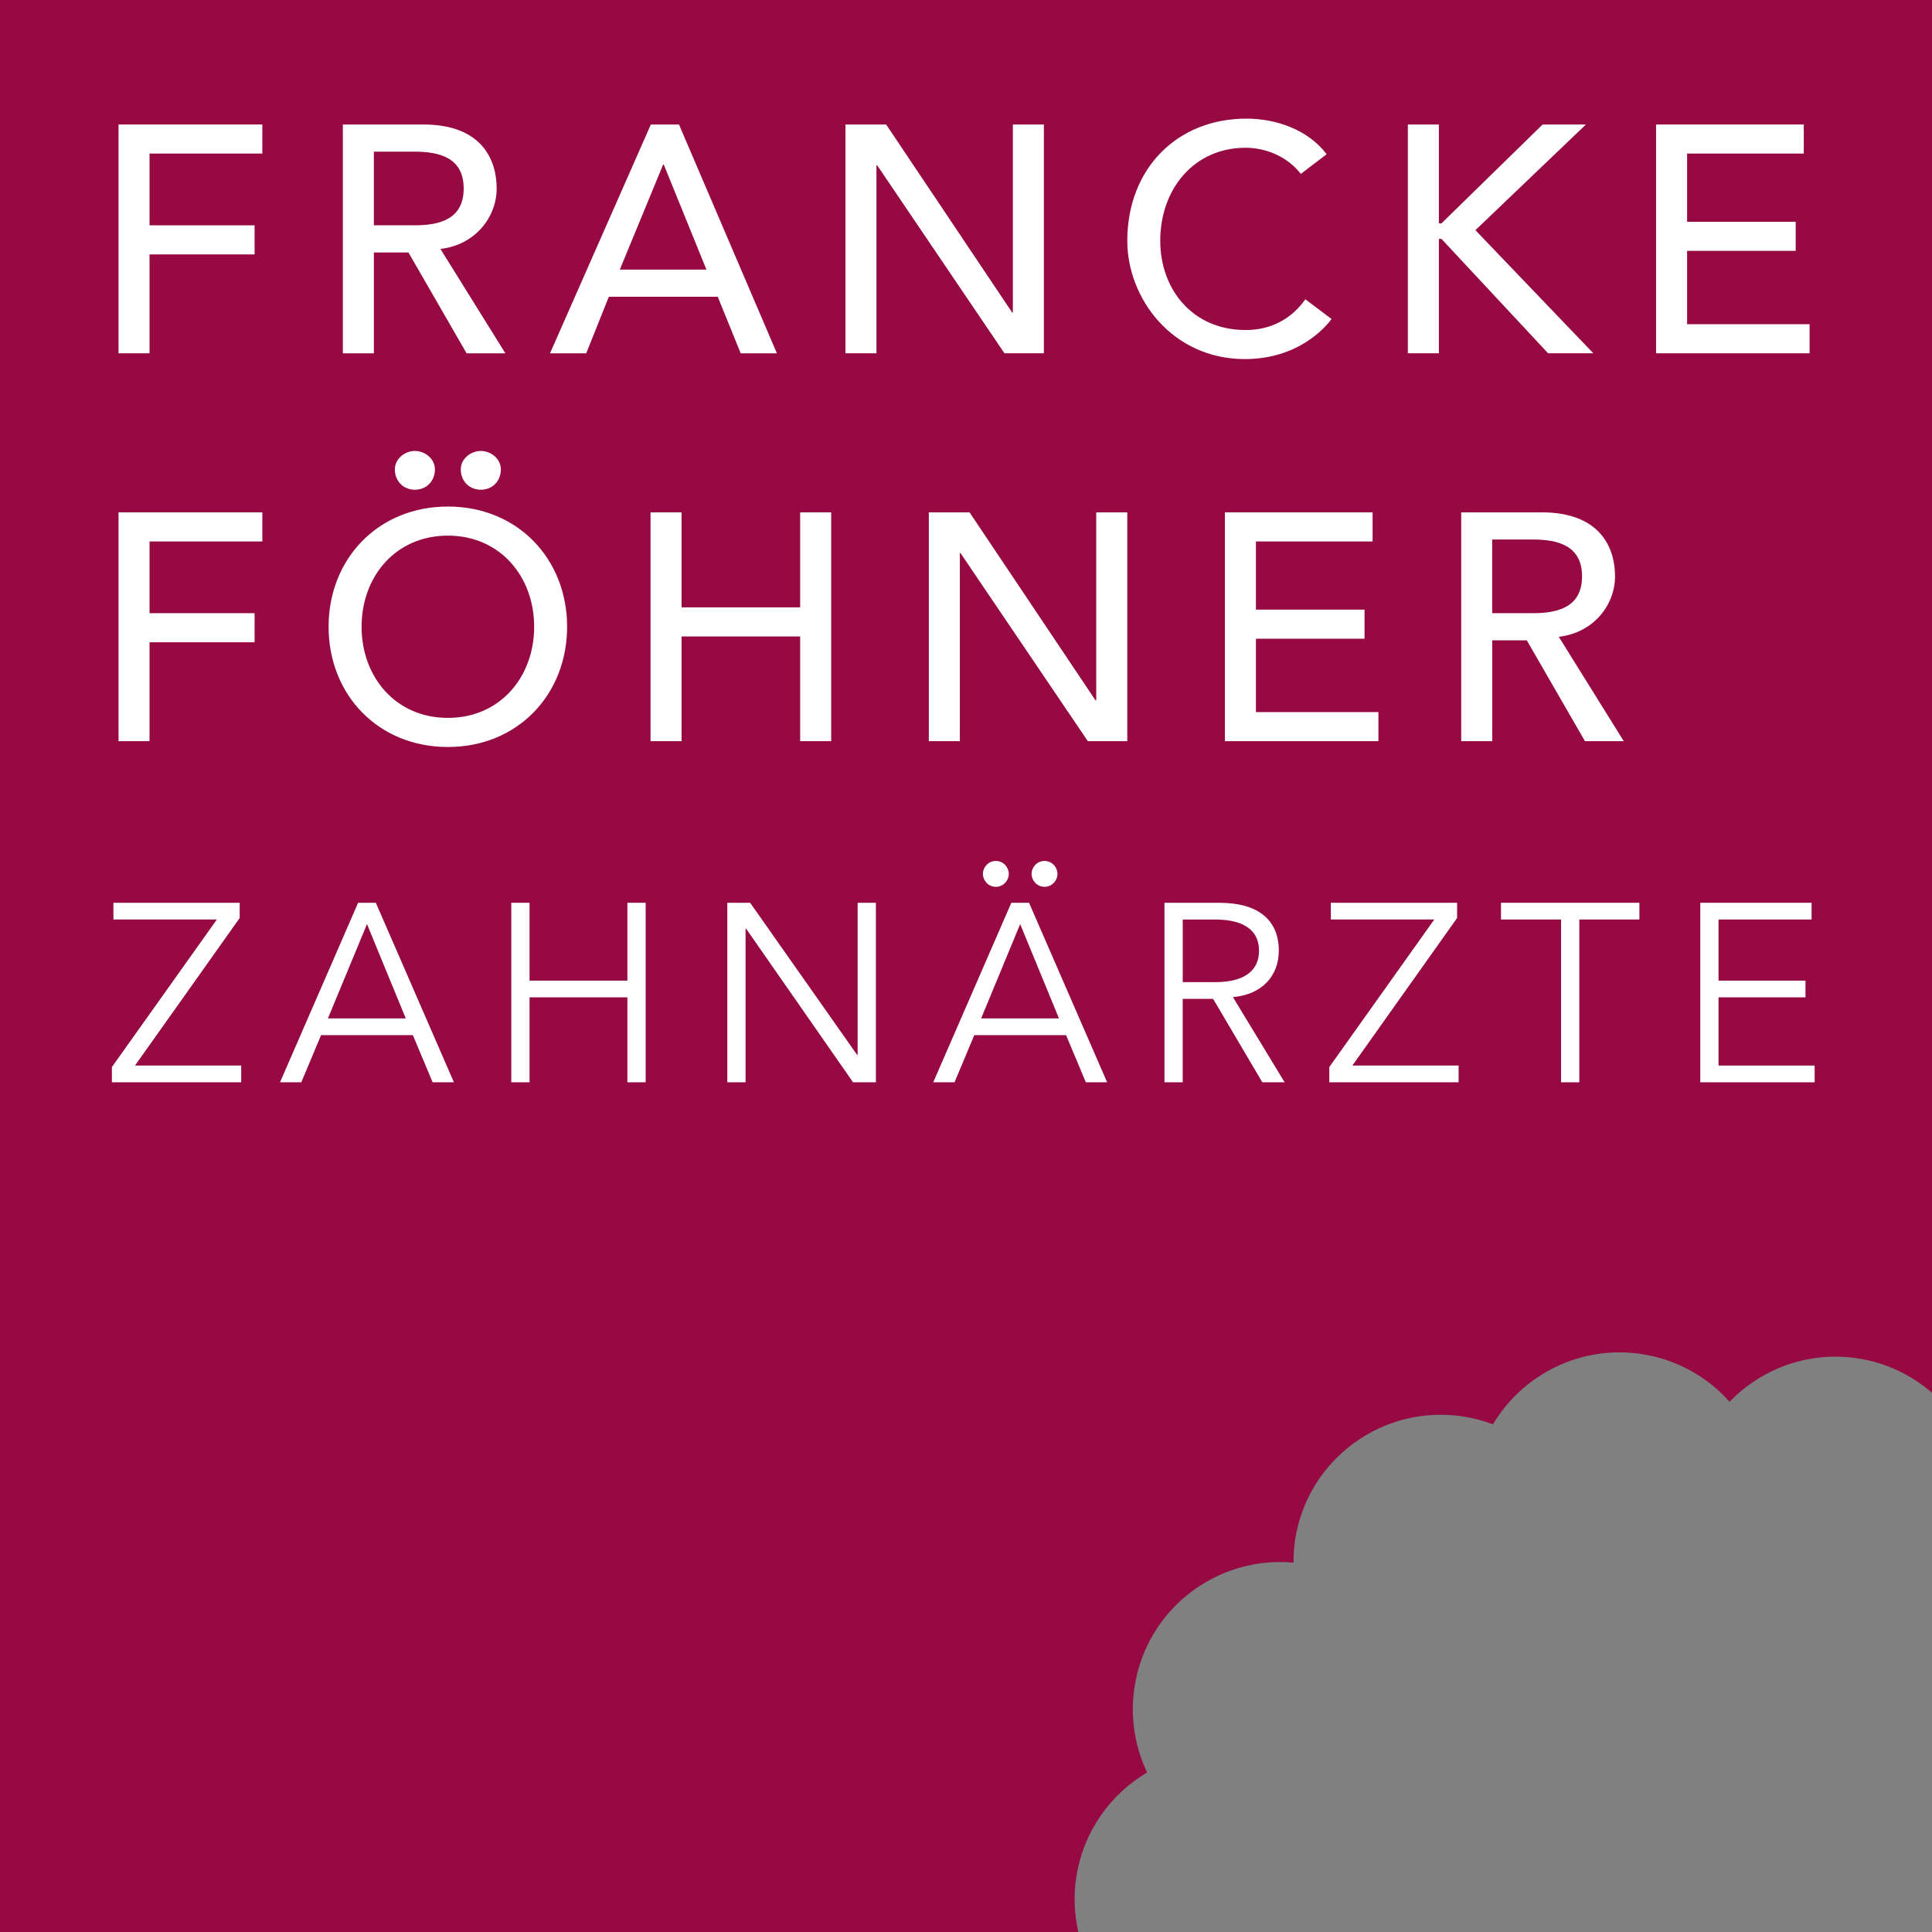
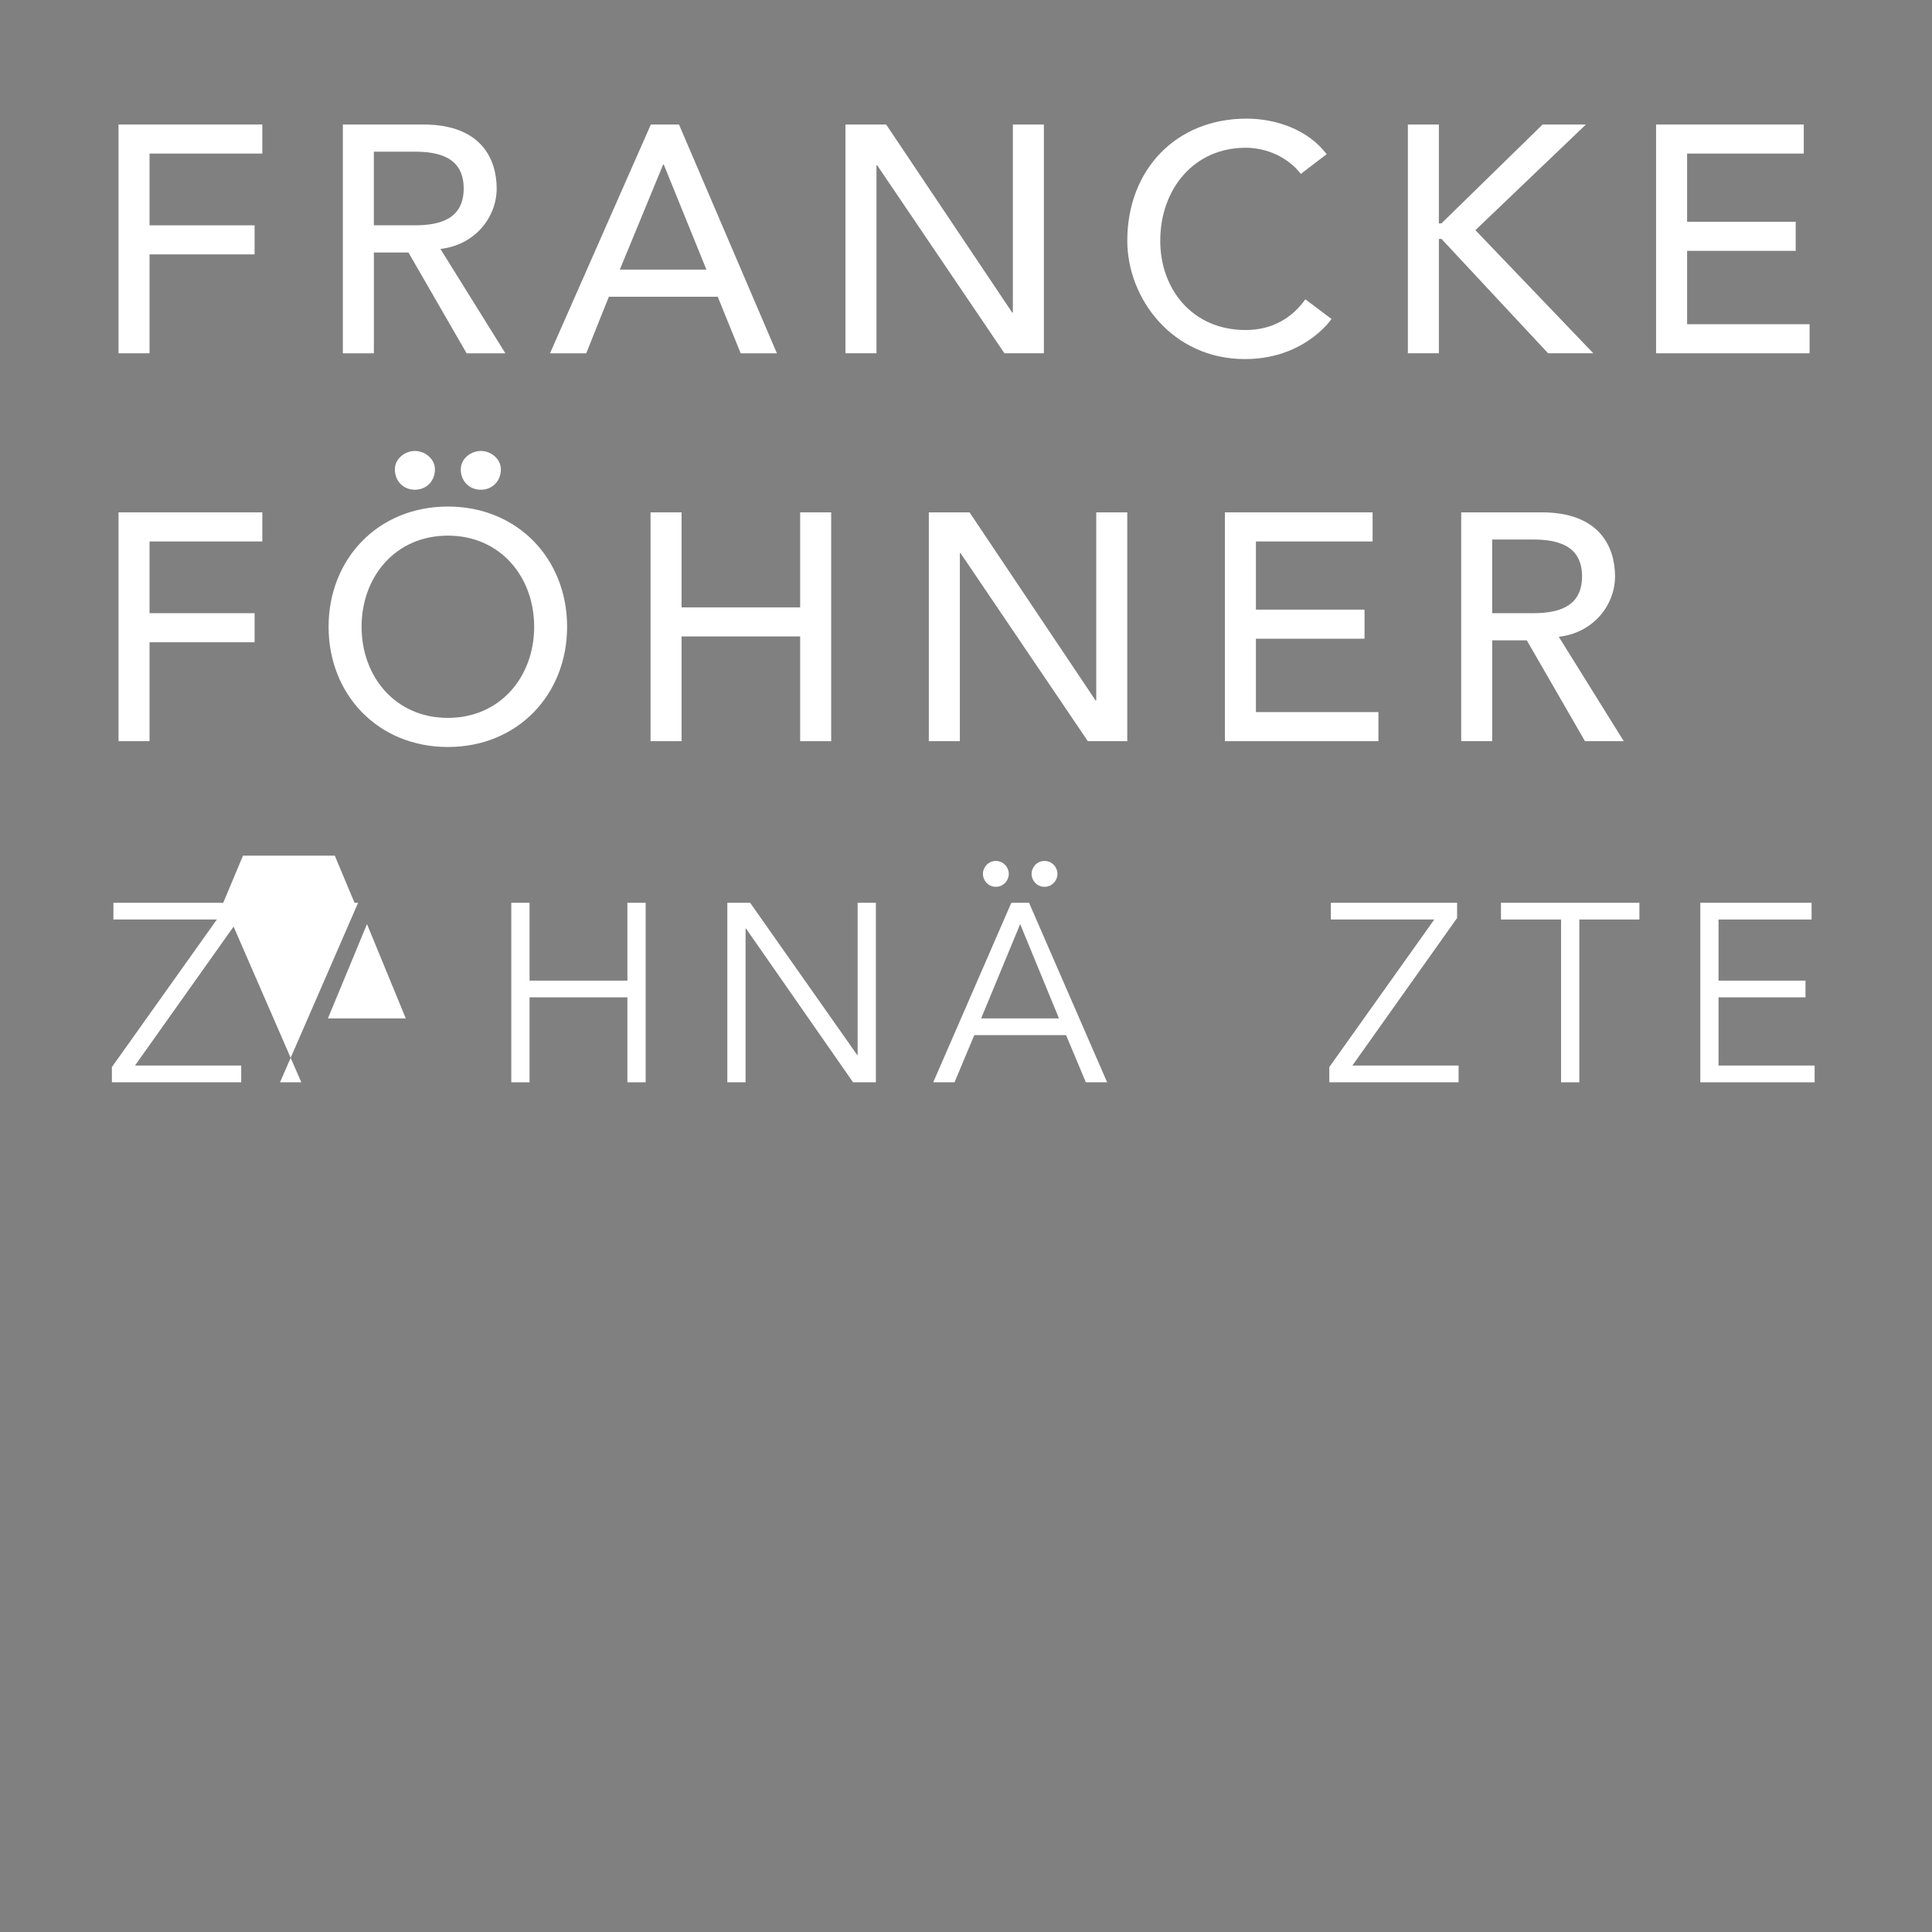
<svg xmlns="http://www.w3.org/2000/svg" id="Ebene_1" data-name="Ebene 1" viewBox="0 0 815.79 815.79">
  <rect x="0" y="0" width="815.79" height="815.79" fill="#808080" stroke="none" />
  <defs>
    <style>
      .cls-1 {
        fill: #fff;
      }

      .cls-2 {
        fill: #960942;
      }
    </style>
  </defs>
-   <path class="cls-2" d="M454.51,792.37c3.01-19.11,14.41-34.81,29.86-43.94-5.2-10.93-7.29-23.49-5.27-36.35,5.12-32.6,34.7-55.22,67.1-52.25,0-3.26.17-6.54.69-9.86,5.34-33.95,37.18-57.15,71.14-51.82,4.31.68,8.44,1.79,12.36,3.27,12.64-21.17,37.23-33.67,63.09-29.62,14.82,2.33,27.58,9.7,36.83,20.1,13.6-14.08,33.59-21.56,54.4-18.29,11.98,1.88,22.58,7.12,31.1,14.52V0H0v815.79h455.33c-1.7-7.47-2.09-15.38-.83-23.42" />
  <polygon class="cls-1" points="50.05 52.57 110.77 52.57 110.77 64.84 63.14 64.84 63.14 95.14 107.5 95.14 107.5 107.42 63.14 107.42 63.14 149.18 50.05 149.18 50.05 52.57" />
  <path class="cls-1" d="M144.76,52.57h33.98c24.7,0,30.98,14.87,30.98,27.02s-9.15,23.88-23.75,25.52l27.43,44.08h-16.37l-24.56-42.58h-14.6v42.58h-13.1V52.57ZM157.86,95.14h17.19c10.37,0,20.74-2.45,20.74-15.55s-10.37-15.55-20.74-15.55h-17.19v31.11Z" />
  <path class="cls-1" d="M274.82,52.57h11.88l41.35,96.62h-15.29l-9.69-23.88h-45.99l-9.55,23.88h-15.29l42.58-96.62ZM298.29,113.84l-18.01-44.35h-.27l-18.29,44.35h36.57Z" />
  <polygon class="cls-1" points="356.99 52.57 374.18 52.57 427.4 131.98 427.68 131.98 427.68 52.57 440.78 52.57 440.78 149.18 424.13 149.18 370.36 69.76 370.09 69.76 370.09 149.18 356.99 149.18 356.99 52.57" />
  <path class="cls-1" d="M549.28,73.44c-5.46-7.1-14.46-11.05-23.33-11.05-21.7,0-36.03,17.33-36.03,39.3,0,20.34,13.51,37.66,36.03,37.66,11.05,0,19.51-4.91,25.24-12.97l11.05,8.32c-2.87,3.96-14.46,16.92-36.57,16.92-30.71,0-49.67-25.66-49.67-49.95,0-30.02,20.6-51.58,50.35-51.58,12.69,0,26.06,4.78,33.84,15.02l-10.92,8.32Z" />
  <polygon class="cls-1" points="594.47 52.57 607.57 52.57 607.57 94.32 608.66 94.32 651.37 52.57 669.66 52.57 622.99 97.19 672.79 149.18 653.69 149.18 608.66 100.87 607.57 100.87 607.57 149.18 594.47 149.18 594.47 52.57" />
  <polygon class="cls-1" points="699.28 52.57 761.65 52.57 761.65 64.84 712.38 64.84 712.38 93.64 758.24 93.64 758.24 105.92 712.38 105.92 712.38 136.9 764.1 136.9 764.1 149.18 699.28 149.18 699.28 52.57" />
  <polygon class="cls-1" points="50.05 216.34 110.77 216.34 110.77 228.63 63.14 228.63 63.14 258.92 107.5 258.92 107.5 271.2 63.14 271.2 63.14 312.96 50.05 312.96 50.05 216.34" />
  <path class="cls-1" d="M138.75,264.65c0-28.65,20.88-50.76,50.36-50.76s50.35,22.11,50.35,50.76-20.88,50.77-50.35,50.77-50.36-22.11-50.36-50.77M225.55,264.65c0-21.15-14.33-38.48-36.44-38.48s-36.43,17.33-36.43,38.48,14.33,38.48,36.43,38.48,36.44-17.33,36.44-38.48M183.65,198.2c0,4.91-3.55,8.59-8.46,8.59s-8.46-3.68-8.46-8.59c0-4.51,4.23-7.78,8.46-7.78s8.46,3.28,8.46,7.78M211.49,198.2c0,4.91-3.55,8.59-8.46,8.59s-8.47-3.68-8.47-8.59c0-4.51,4.23-7.78,8.47-7.78s8.46,3.28,8.46,7.78" />
  <polygon class="cls-1" points="274.69 216.34 287.79 216.34 287.79 256.46 337.87 256.46 337.87 216.34 350.97 216.34 350.97 312.96 337.87 312.96 337.87 268.74 287.79 268.74 287.79 312.96 274.69 312.96 274.69 216.34" />
  <polygon class="cls-1" points="392.2 216.34 409.39 216.34 462.61 295.76 462.89 295.76 462.89 216.34 475.99 216.34 475.99 312.96 459.34 312.96 405.57 233.54 405.3 233.54 405.3 312.96 392.2 312.96 392.2 216.34" />
  <polygon class="cls-1" points="517.22 216.34 579.58 216.34 579.58 228.63 530.32 228.63 530.32 257.42 576.17 257.42 576.17 269.7 530.32 269.7 530.32 300.68 582.04 300.68 582.04 312.96 517.22 312.96 517.22 216.34" />
  <path class="cls-1" d="M616.99,216.34h33.98c24.7,0,30.98,14.88,30.98,27.02s-9.14,23.88-23.75,25.52l27.43,44.07h-16.38l-24.56-42.57h-14.6v42.57h-13.09v-96.62ZM630.08,258.92h17.2c10.37,0,20.74-2.46,20.74-15.55s-10.37-15.56-20.74-15.56h-17.2v31.11Z" />
  <polygon class="cls-1" points="101.21 387.63 57 449.93 101.85 449.93 101.85 457 47.25 457 47.25 450.57 91.57 388.26 47.89 388.26 47.89 381.2 101.21 381.2 101.21 387.63" />
-   <path class="cls-1" d="M127.23,457h-8.99l32.97-75.79h7.49l32.97,75.79h-8.99l-8.35-19.92h-38.75l-8.35,19.92ZM138.48,430.02h32.86l-16.38-39.82-16.49,39.82Z" />
+   <path class="cls-1" d="M127.23,457h-8.99l32.97-75.79h7.49h-8.99l-8.35-19.92h-38.75l-8.35,19.92ZM138.48,430.02h32.86l-16.38-39.82-16.49,39.82Z" />
  <polygon class="cls-1" points="215.89 381.2 223.6 381.2 223.6 414.07 264.92 414.07 264.92 381.2 272.63 381.2 272.63 457 264.92 457 264.92 421.13 223.6 421.13 223.6 457 215.89 457 215.89 381.2" />
  <polygon class="cls-1" points="361.92 445.43 362.14 445.43 362.14 381.2 369.84 381.2 369.84 457 360.21 457 315.03 392.12 314.82 392.12 314.82 457 307.11 457 307.11 381.2 316.75 381.2 361.92 445.43" />
  <path class="cls-1" d="M403.05,457h-8.99l32.97-75.79h7.49l32.97,75.79h-8.99l-8.35-19.92h-38.75l-8.35,19.92ZM414.29,430.02h32.86l-16.38-39.82-16.48,39.82ZM420.5,363.54c3.22,0,5.46,2.68,5.46,5.46s-2.25,5.46-5.46,5.46-5.46-2.67-5.46-5.46,2.25-5.46,5.46-5.46M441.05,363.54c3.22,0,5.46,2.68,5.46,5.46s-2.25,5.46-5.46,5.46-5.46-2.67-5.46-5.46,2.25-5.46,5.46-5.46" />
-   <path class="cls-1" d="M499.41,457h-7.71v-75.79h23.34c15.41,0,24.94,6.63,24.94,20.23,0,10.49-6.96,18.52-19.38,19.59l21.84,35.97h-9.42l-20.77-35.22h-12.85v35.22ZM499.41,414.71h13.7c13.81,0,18.52-5.99,18.52-13.27s-4.71-13.17-18.52-13.17h-13.7v26.44Z" />
  <polygon class="cls-1" points="615.26 387.63 571.04 449.93 615.9 449.93 615.9 457 561.3 457 561.3 450.57 605.63 388.26 561.95 388.26 561.95 381.2 615.26 381.2 615.26 387.63" />
  <polygon class="cls-1" points="666.87 457 659.16 457 659.16 388.26 633.79 388.26 633.79 381.2 692.24 381.2 692.24 388.26 666.87 388.26 666.87 457" />
  <polygon class="cls-1" points="725.65 449.93 766.23 449.93 766.23 457 717.95 457 717.95 381.2 764.94 381.2 764.94 388.26 725.65 388.26 725.65 414.07 762.37 414.07 762.37 421.13 725.65 421.13 725.65 449.93" />
</svg>